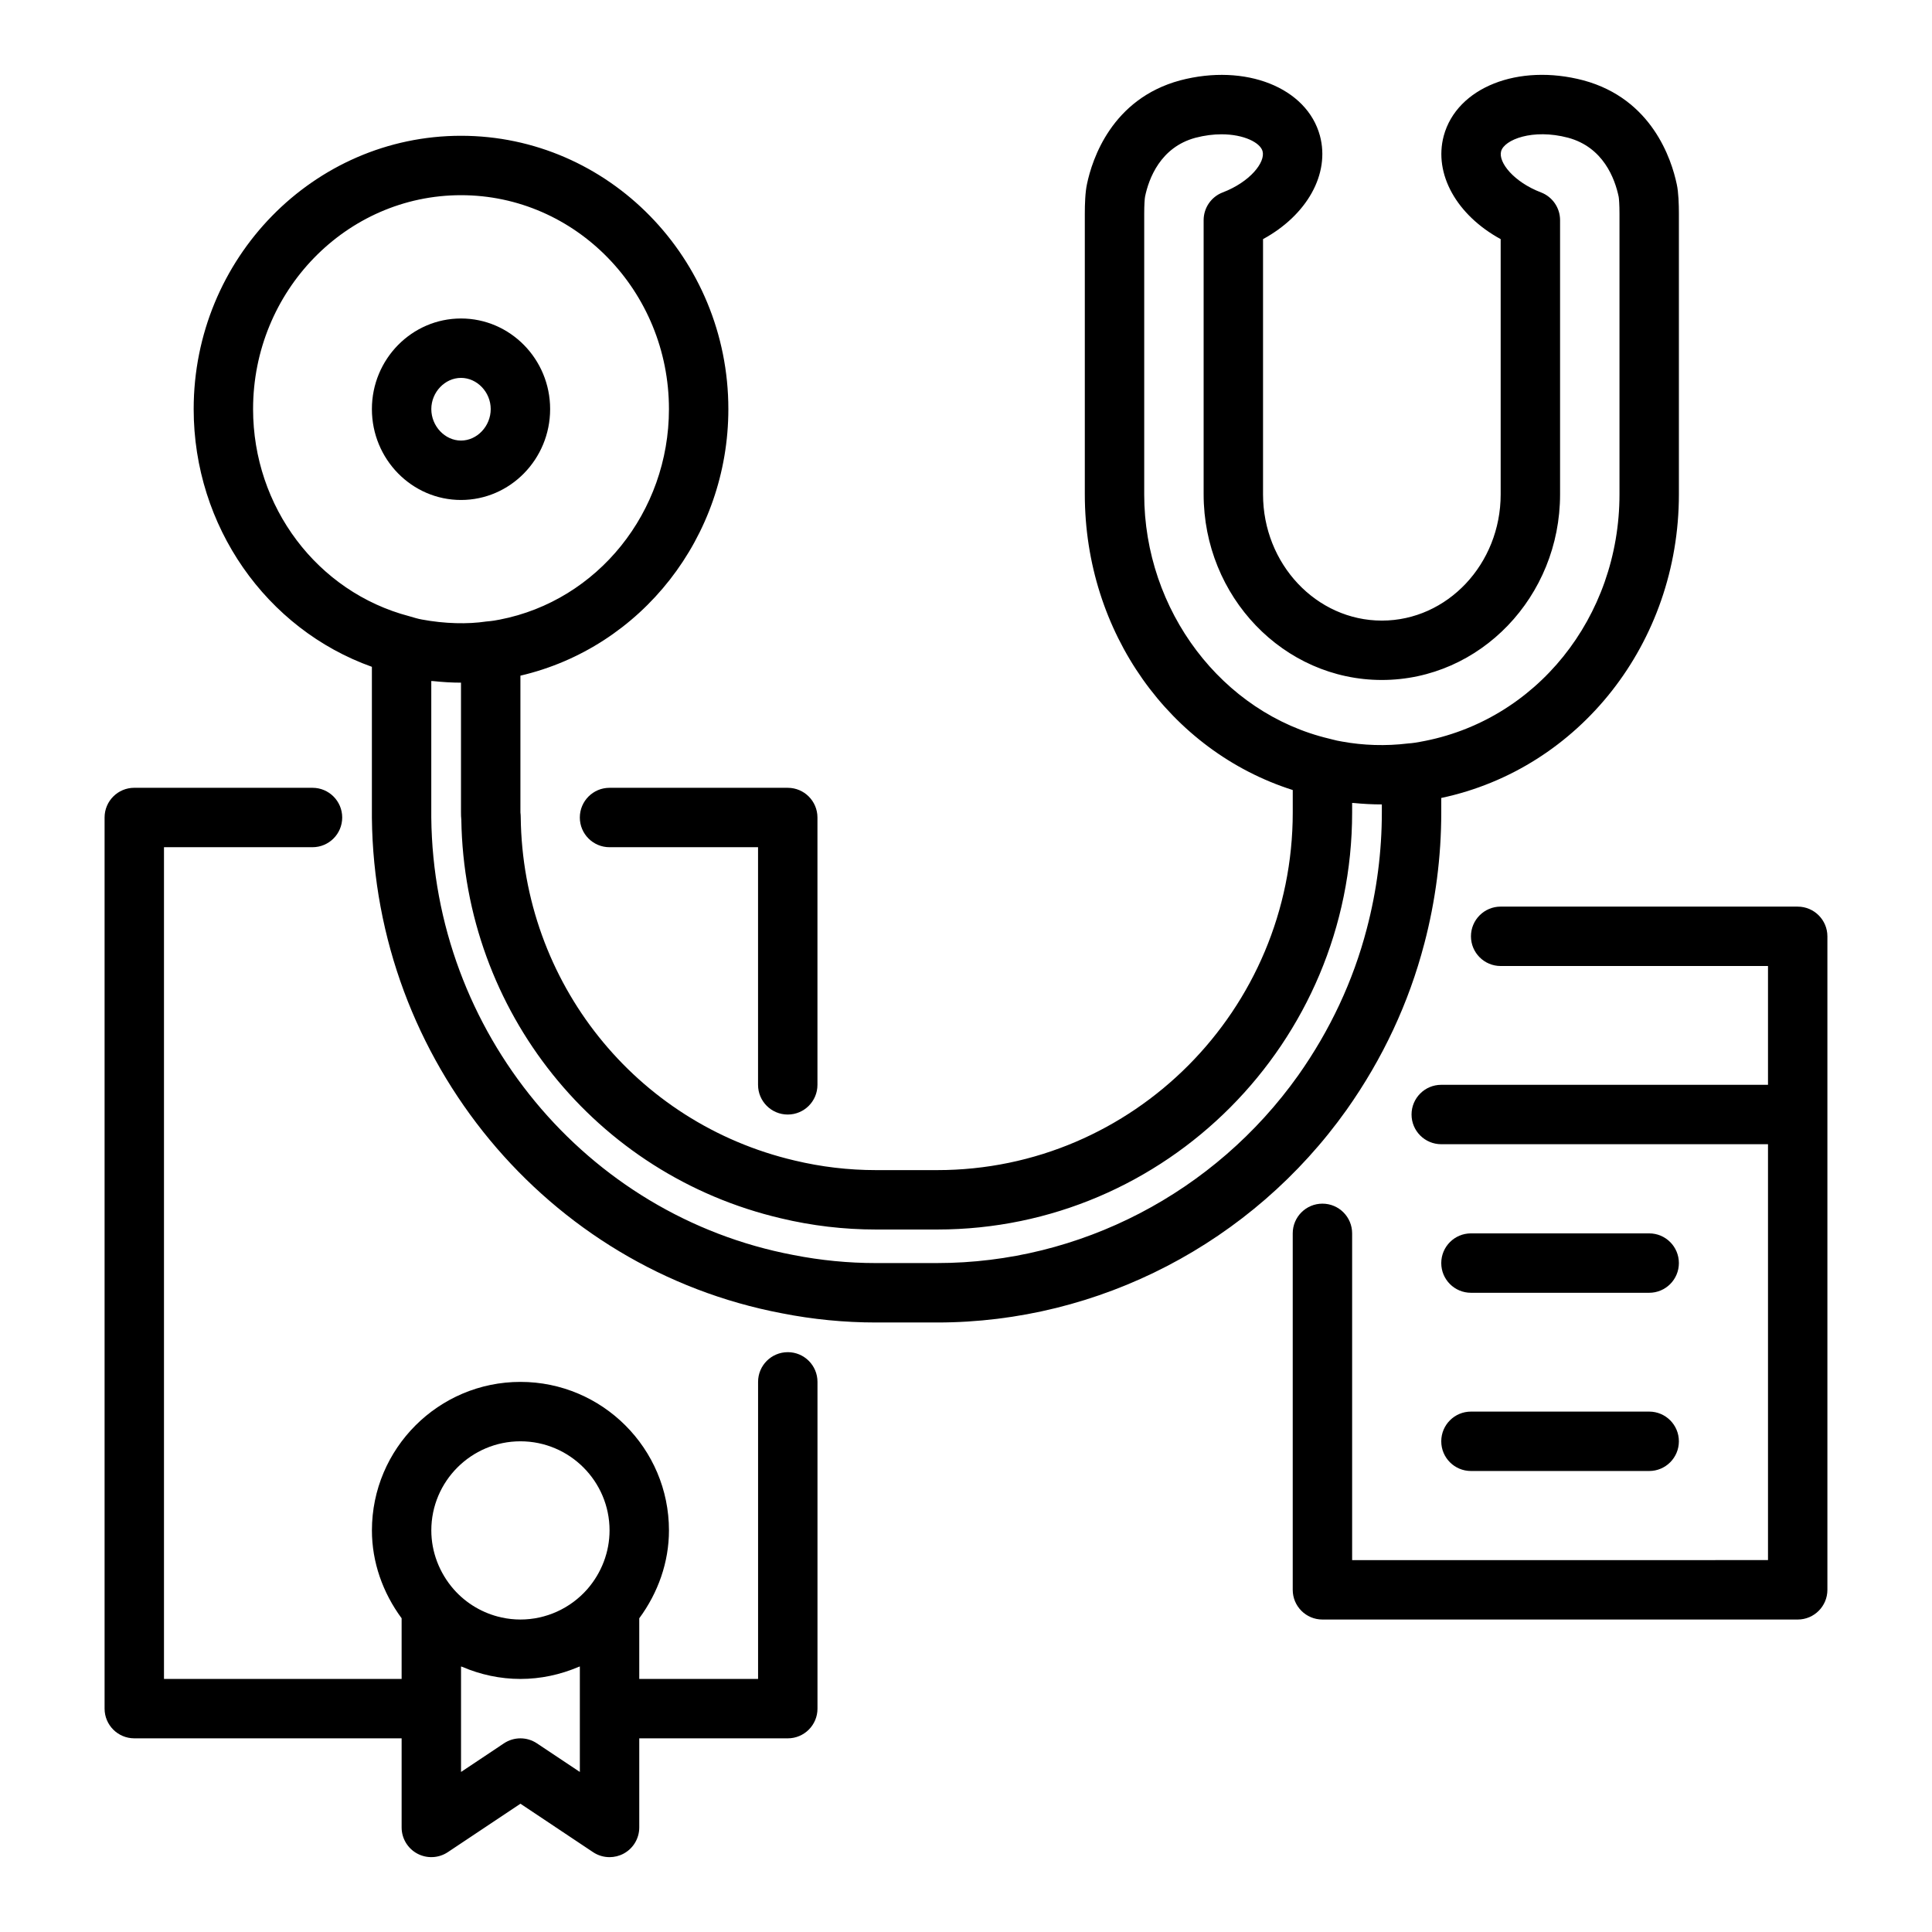
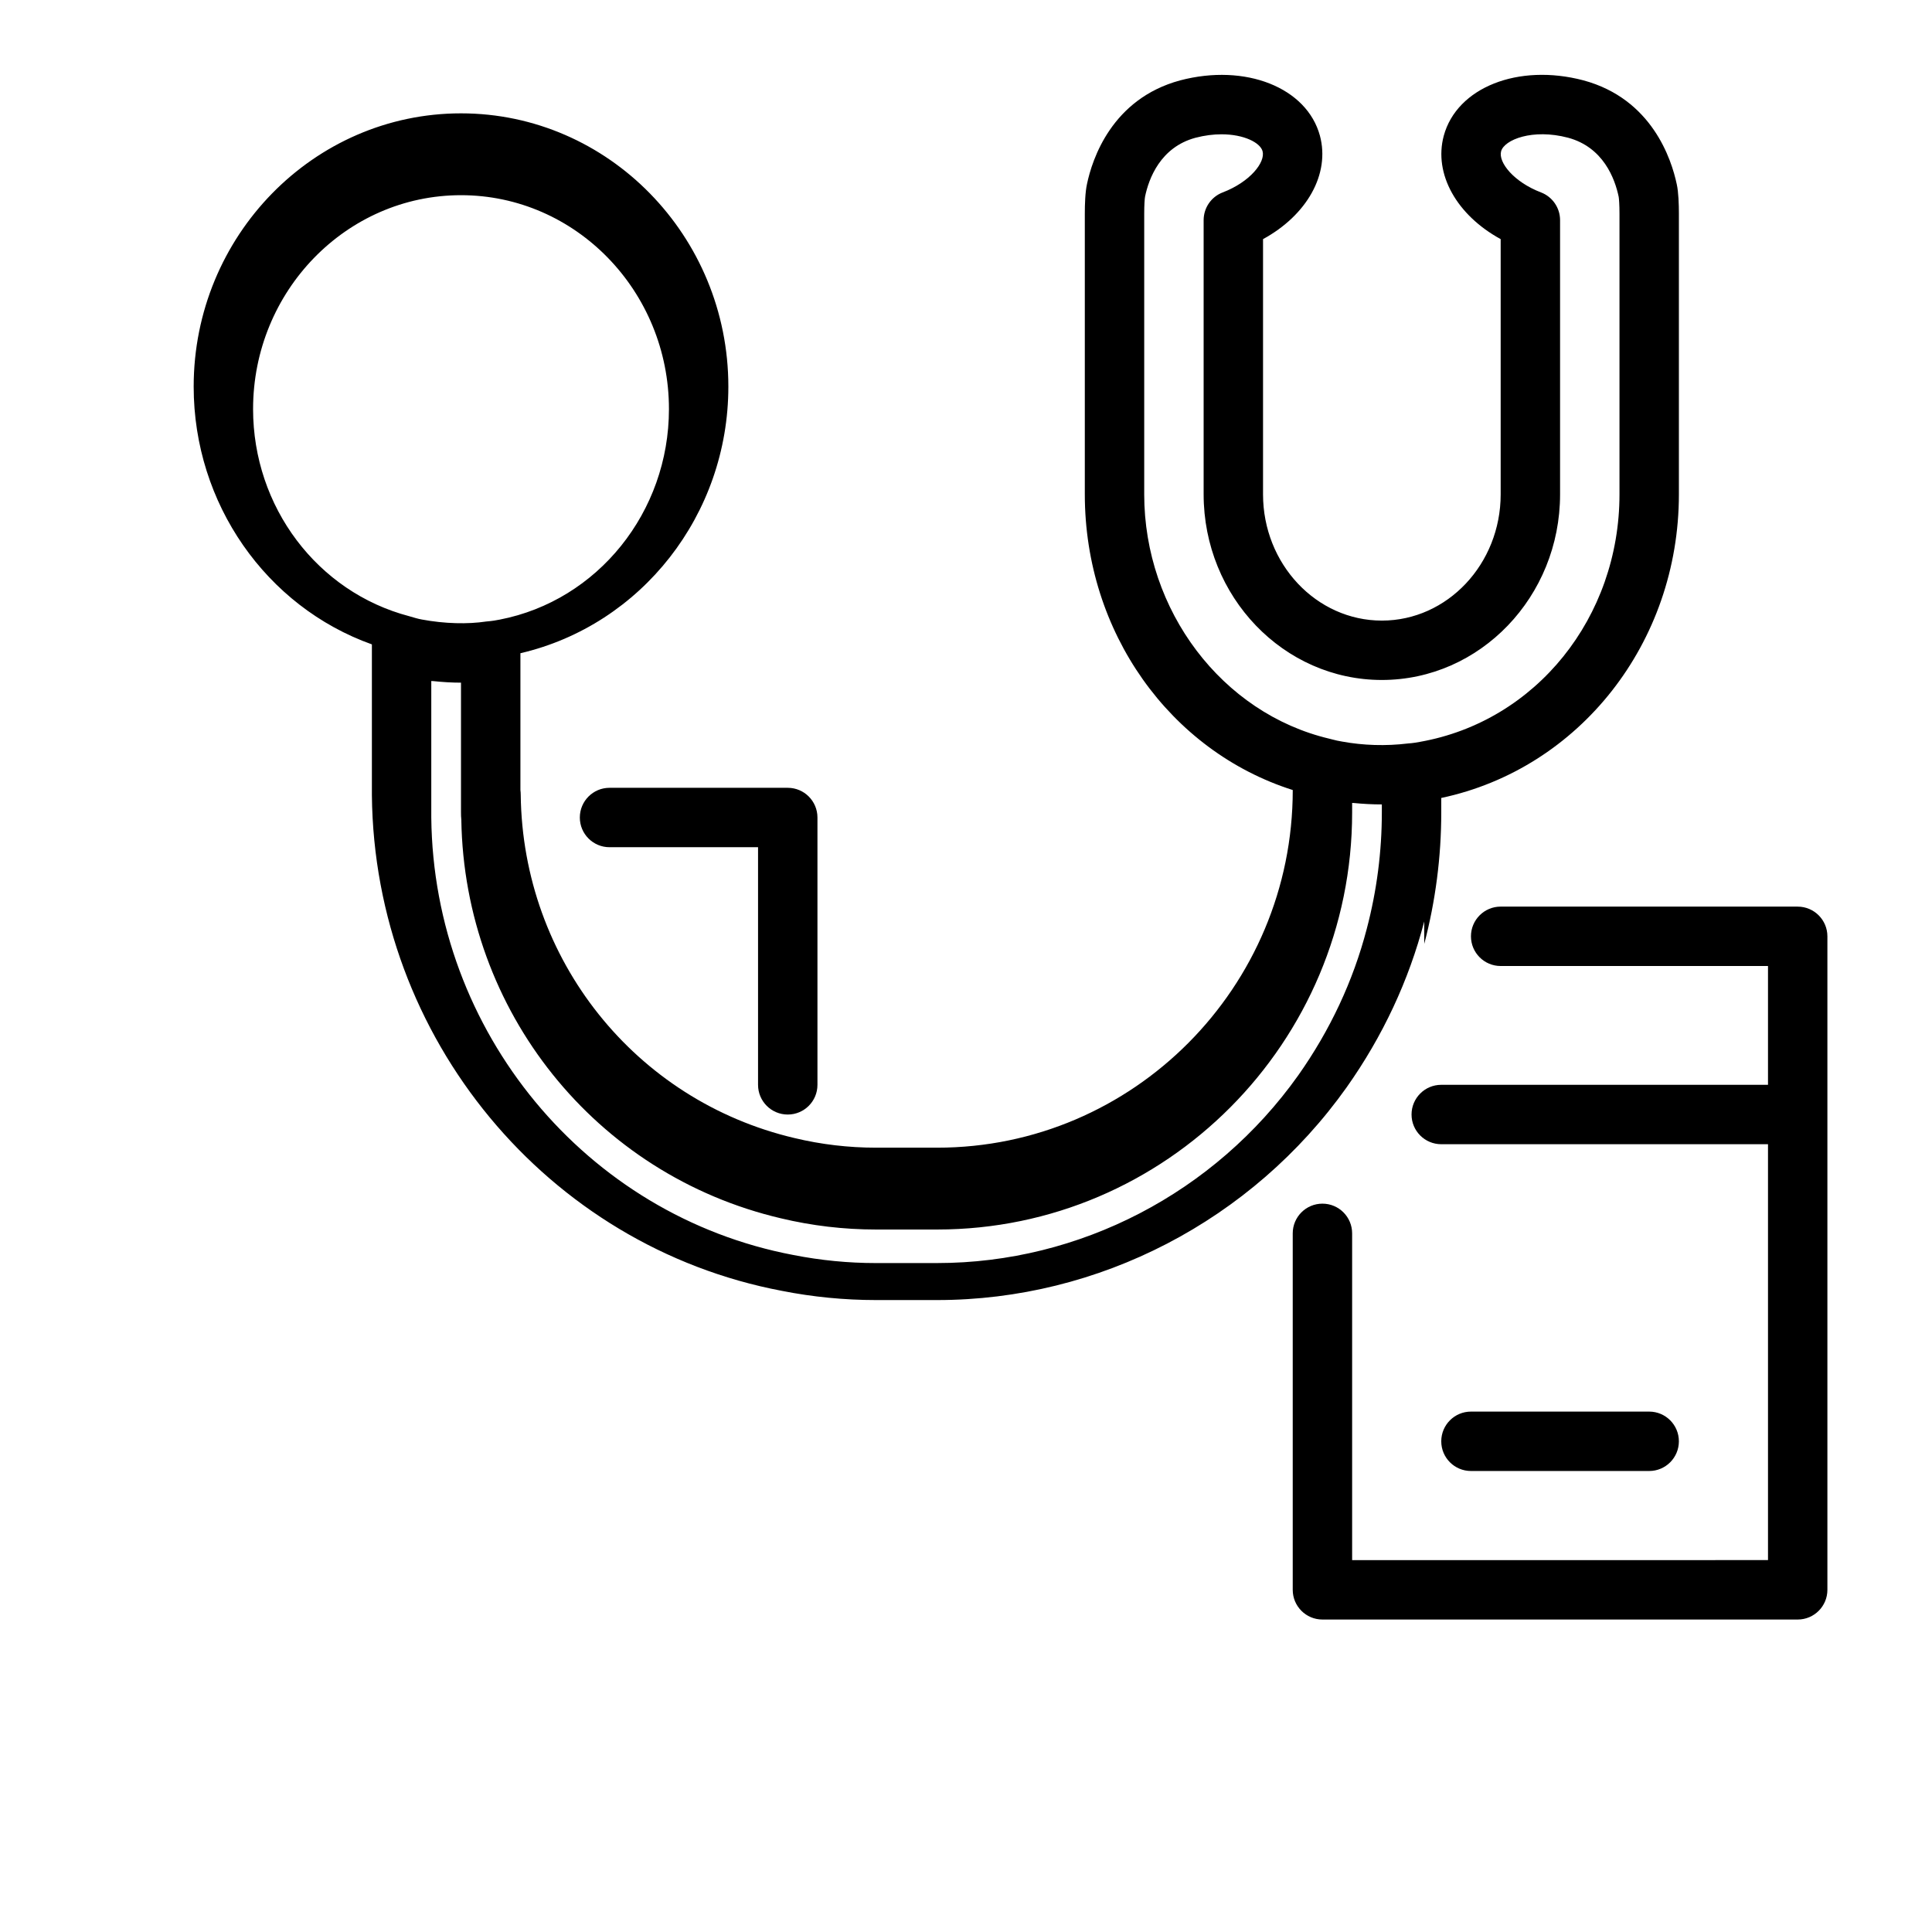
<svg xmlns="http://www.w3.org/2000/svg" fill="#000000" width="800px" height="800px" version="1.1" viewBox="144 144 512 512">
  <g>
-     <path d="m521.44 394.14c2.992-11.367 4.508-23.09 4.508-34.828v-3.844c36.633-7.766 62.977-41.133 62.977-80.465v-74.391c0-2.394-0.102-5.695-0.559-7.75-1.395-6.656-6.59-22.672-24.75-27.57-17.285-4.555-33.539 1.891-37.008 14.707-2.723 10.164 3.5 21.051 15.086 27.371v67.637c0 18.445-14.125 33.457-31.488 33.457s-31.488-15.012-31.488-33.457v-67.637c11.586-6.32 17.809-17.207 15.078-27.395-3.465-12.785-19.73-19.23-37.051-14.672-18.117 4.891-23.309 20.902-24.68 27.461-0.48 2.148-0.578 5.453-0.578 7.848v74.391c0 36.582 22.582 68.023 55.105 78.363v5.945c0 52.262-42.27 94.781-94.227 94.781h-16.219c-7.262 0-14.512-0.852-21.578-2.547-42.227-9.906-72.066-47.32-72.57-90.984-0.008-0.395-0.02-0.859-0.082-1.25v-36.254c32.07-7.473 55.105-36.73 55.105-70.648 0-39.938-31.785-72.426-70.848-72.426s-70.848 32.488-70.848 72.426c0 31.02 19.223 58.312 47.23 68.305v40.016c0.656 64.281 46.391 119.52 108.68 131.31 8.16 1.613 16.539 2.434 24.906 2.434h16.219c42.859 0 83.426-21.07 108.52-56.383 9.57-13.535 16.484-28.332 20.555-43.953zm-74.211-119.14v-74.391c0-2.297 0.121-3.996 0.227-4.527 0.988-4.734 4.047-13.059 13.348-15.57 2.461-0.645 4.785-0.922 6.898-0.922 6.004 0 10.277 2.227 10.891 4.481 0.793 2.953-3.352 8.164-10.562 10.922-3.043 1.16-5.055 4.086-5.055 7.348v72.66c0 27.129 21.188 49.199 47.23 49.199 26.047 0 47.23-22.07 47.23-49.199v-72.66c0-3.262-2.016-6.188-5.059-7.352-7.211-2.758-11.355-7.969-10.566-10.898 0.832-3.07 8.359-6.074 17.746-3.594 9.348 2.523 12.406 10.848 13.41 15.645 0.09 0.469 0.215 2.168 0.215 4.469v74.391c0 32.602-22.094 60.168-52.898 65.602-0.895 0.156-1.754 0.328-3.156 0.422-5.887 0.719-11.871 0.52-17.434-0.5-0.887-0.156-1.762-0.316-2.606-0.559-0.273-0.07-0.5-0.113-0.812-0.207-28.422-6.727-49.047-33.965-49.047-64.758zm-236.16-22.594c0-31.254 24.719-56.68 55.105-56.68s55.105 25.426 55.105 56.68c0 27.285-18.871 50.754-44.832 55.793-0.941 0.176-1.875 0.367-3.574 0.504-4.922 0.742-11.035 0.602-17.066-0.523-1.051-0.184-2.09-0.508-3.371-0.883-24.359-6.406-41.367-28.98-41.367-54.891zm181.29 226.32h-16.219c-7.344 0-14.695-0.719-21.914-2.144-55.004-10.418-95.348-59.207-95.93-115.93v-36.18c0.191 0.02 0.379 0.012 0.57 0.031 2.438 0.254 4.879 0.41 7.305 0.41v34.402c0 0.676 0.016 1.27 0.086 1.898 0.793 50.727 35.566 94.133 84.676 105.65 8.234 1.973 16.715 2.973 25.211 2.973h16.219c60.637-0.004 109.97-49.582 109.97-110.53v-2.519c0.168 0.016 0.352 0.008 0.523 0.027 2.394 0.23 4.84 0.367 7.348 0.367v2.125c0 10.391-1.34 20.762-3.996 30.844-3.594 13.801-9.711 26.867-18.16 38.828-22.148 31.152-57.914 49.746-95.688 49.746z" />
+     <path d="m521.44 394.14c2.992-11.367 4.508-23.09 4.508-34.828v-3.844c36.633-7.766 62.977-41.133 62.977-80.465v-74.391c0-2.394-0.102-5.695-0.559-7.75-1.395-6.656-6.59-22.672-24.75-27.57-17.285-4.555-33.539 1.891-37.008 14.707-2.723 10.164 3.5 21.051 15.086 27.371v67.637c0 18.445-14.125 33.457-31.488 33.457s-31.488-15.012-31.488-33.457v-67.637c11.586-6.32 17.809-17.207 15.078-27.395-3.465-12.785-19.73-19.23-37.051-14.672-18.117 4.891-23.309 20.902-24.68 27.461-0.48 2.148-0.578 5.453-0.578 7.848v74.391c0 36.582 22.582 68.023 55.105 78.363c0 52.262-42.27 94.781-94.227 94.781h-16.219c-7.262 0-14.512-0.852-21.578-2.547-42.227-9.906-72.066-47.32-72.57-90.984-0.008-0.395-0.02-0.859-0.082-1.25v-36.254c32.07-7.473 55.105-36.73 55.105-70.648 0-39.938-31.785-72.426-70.848-72.426s-70.848 32.488-70.848 72.426c0 31.02 19.223 58.312 47.23 68.305v40.016c0.656 64.281 46.391 119.52 108.68 131.31 8.16 1.613 16.539 2.434 24.906 2.434h16.219c42.859 0 83.426-21.07 108.52-56.383 9.57-13.535 16.484-28.332 20.555-43.953zm-74.211-119.14v-74.391c0-2.297 0.121-3.996 0.227-4.527 0.988-4.734 4.047-13.059 13.348-15.57 2.461-0.645 4.785-0.922 6.898-0.922 6.004 0 10.277 2.227 10.891 4.481 0.793 2.953-3.352 8.164-10.562 10.922-3.043 1.16-5.055 4.086-5.055 7.348v72.66c0 27.129 21.188 49.199 47.23 49.199 26.047 0 47.23-22.07 47.23-49.199v-72.66c0-3.262-2.016-6.188-5.059-7.352-7.211-2.758-11.355-7.969-10.566-10.898 0.832-3.07 8.359-6.074 17.746-3.594 9.348 2.523 12.406 10.848 13.41 15.645 0.09 0.469 0.215 2.168 0.215 4.469v74.391c0 32.602-22.094 60.168-52.898 65.602-0.895 0.156-1.754 0.328-3.156 0.422-5.887 0.719-11.871 0.52-17.434-0.5-0.887-0.156-1.762-0.316-2.606-0.559-0.273-0.07-0.5-0.113-0.812-0.207-28.422-6.727-49.047-33.965-49.047-64.758zm-236.16-22.594c0-31.254 24.719-56.68 55.105-56.68s55.105 25.426 55.105 56.68c0 27.285-18.871 50.754-44.832 55.793-0.941 0.176-1.875 0.367-3.574 0.504-4.922 0.742-11.035 0.602-17.066-0.523-1.051-0.184-2.09-0.508-3.371-0.883-24.359-6.406-41.367-28.98-41.367-54.891zm181.29 226.32h-16.219c-7.344 0-14.695-0.719-21.914-2.144-55.004-10.418-95.348-59.207-95.93-115.93v-36.18c0.191 0.02 0.379 0.012 0.57 0.031 2.438 0.254 4.879 0.41 7.305 0.41v34.402c0 0.676 0.016 1.27 0.086 1.898 0.793 50.727 35.566 94.133 84.676 105.65 8.234 1.973 16.715 2.973 25.211 2.973h16.219c60.637-0.004 109.97-49.582 109.97-110.53v-2.519c0.168 0.016 0.352 0.008 0.523 0.027 2.394 0.23 4.84 0.367 7.348 0.367v2.125c0 10.391-1.34 20.762-3.996 30.844-3.594 13.801-9.711 26.867-18.16 38.828-22.148 31.152-57.914 49.746-95.688 49.746z" />
    <path d="m297.66 360.65c0 4.348 3.523 7.871 7.871 7.871h39.359v62.973c0 4.348 3.523 7.871 7.871 7.871s7.871-3.523 7.871-7.871v-70.844c0-4.348-3.523-7.871-7.871-7.871h-47.23c-4.348-0.004-7.871 3.523-7.871 7.871z" />
-     <path d="m352.77 502.34c-4.348 0-7.871 3.523-7.871 7.871v78.723h-31.488v-16.07c5.008-6.793 7.871-14.891 7.871-23.289 0-21.703-17.66-39.359-39.359-39.359-21.703 0-39.359 17.66-39.359 39.359 0 8.391 2.859 16.484 7.871 23.285v16.074l-62.977 0.004v-220.42h39.359c4.348 0 7.871-3.523 7.871-7.871 0-4.348-3.523-7.871-7.871-7.871l-47.23-0.004c-4.348 0-7.871 3.523-7.871 7.871v236.16c0 4.348 3.523 7.871 7.871 7.871h70.848v23.617c0 2.902 1.598 5.57 4.16 6.941 2.547 1.359 5.652 1.223 8.078-0.391l19.25-12.832 19.25 12.836c1.316 0.879 2.84 1.32 4.367 1.32 1.273 0 2.551-0.309 3.715-0.93 2.559-1.371 4.156-4.039 4.156-6.941v-23.617h39.359c4.348 0 7.871-3.523 7.871-7.871v-86.598c0-4.348-3.523-7.871-7.871-7.871zm-70.848 23.621c13.023 0 23.617 10.594 23.617 23.617 0 5.684-2.106 11.227-5.91 15.586-4.492 5.098-10.945 8.027-17.707 8.027-1.691 0-3.363-0.184-4.988-0.539-4.875-1.062-9.348-3.664-12.711-7.488-3.812-4.375-5.918-9.91-5.918-15.59 0-13.02 10.594-23.613 23.617-23.613zm15.746 87.625-11.379-7.582c-1.324-0.883-2.844-1.324-4.367-1.324-1.523 0-3.043 0.441-4.367 1.32l-11.375 7.586v-27.949c0.102 0.043 0.215 0.055 0.316 0.098 4.828 2.066 10.062 3.203 15.426 3.203 5.356 0 10.582-1.133 15.41-3.195 0.105-0.047 0.227-0.062 0.336-0.109z" />
    <path d="m620.41 384.26h-78.719c-4.348 0-7.871 3.523-7.871 7.871 0 4.348 3.523 7.871 7.871 7.871h70.848v31.488l-86.594-0.004c-4.348 0-7.871 3.523-7.871 7.871s3.523 7.871 7.871 7.871l86.594 0.004v110.21l-110.21 0.008v-86.598c0-4.348-3.523-7.871-7.871-7.871s-7.871 3.523-7.871 7.871v94.469c0 4.348 3.523 7.871 7.871 7.871h125.95c4.348 0 7.871-3.523 7.871-7.871v-173.18c0-4.348-3.527-7.875-7.875-7.875z" />
-     <path d="m533.82 486.6h47.23c4.348 0 7.871-3.523 7.871-7.871 0-4.348-3.523-7.871-7.871-7.871h-47.23c-4.348 0-7.871 3.523-7.871 7.871-0.004 4.348 3.523 7.871 7.871 7.871z" />
    <path d="m533.82 533.83h47.23c4.348 0 7.871-3.523 7.871-7.871 0-4.348-3.523-7.871-7.871-7.871h-47.23c-4.348 0-7.871 3.523-7.871 7.871-0.004 4.348 3.523 7.871 7.871 7.871z" />
-     <path d="m289.79 252.41c0-13.238-10.594-24.008-23.617-24.008s-23.617 10.77-23.617 24.008c0 13.285 10.594 24.09 23.617 24.09s23.617-10.805 23.617-24.09zm-31.488 0c0-4.477 3.606-8.266 7.871-8.266s7.871 3.785 7.871 8.266c0 4.523-3.606 8.344-7.871 8.344s-7.871-3.82-7.871-8.344z" />
  </g>
</svg>